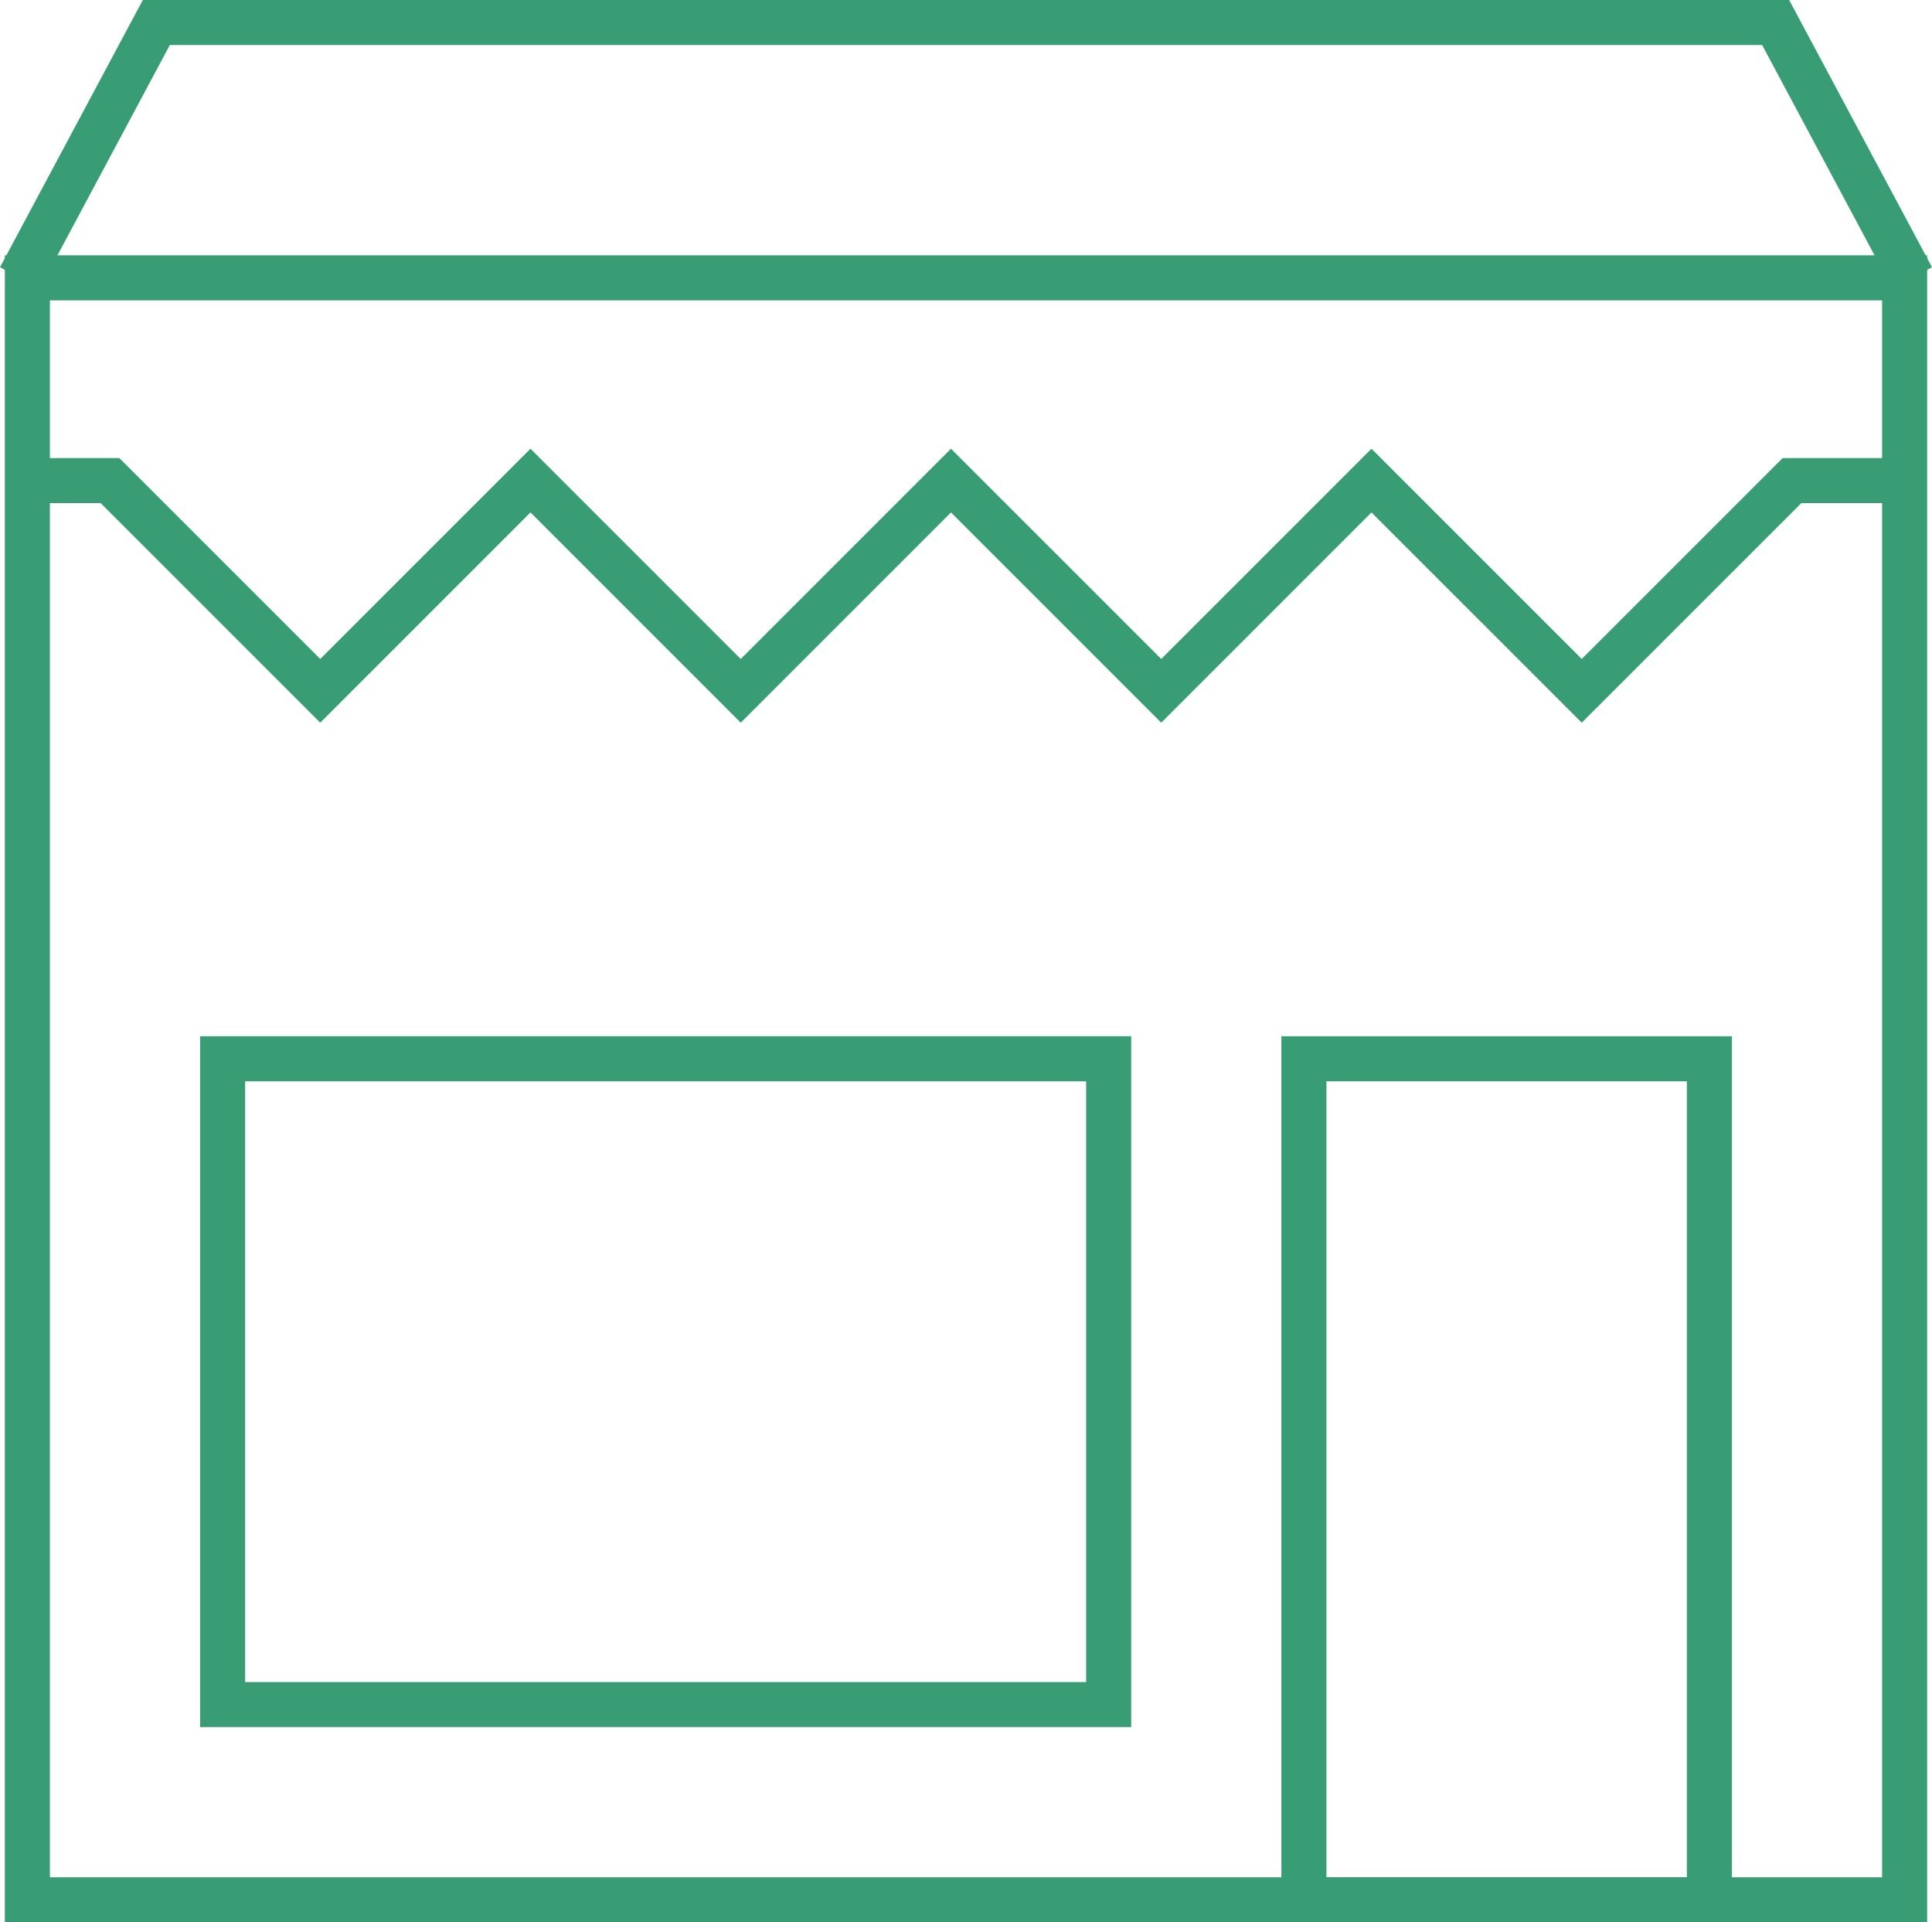
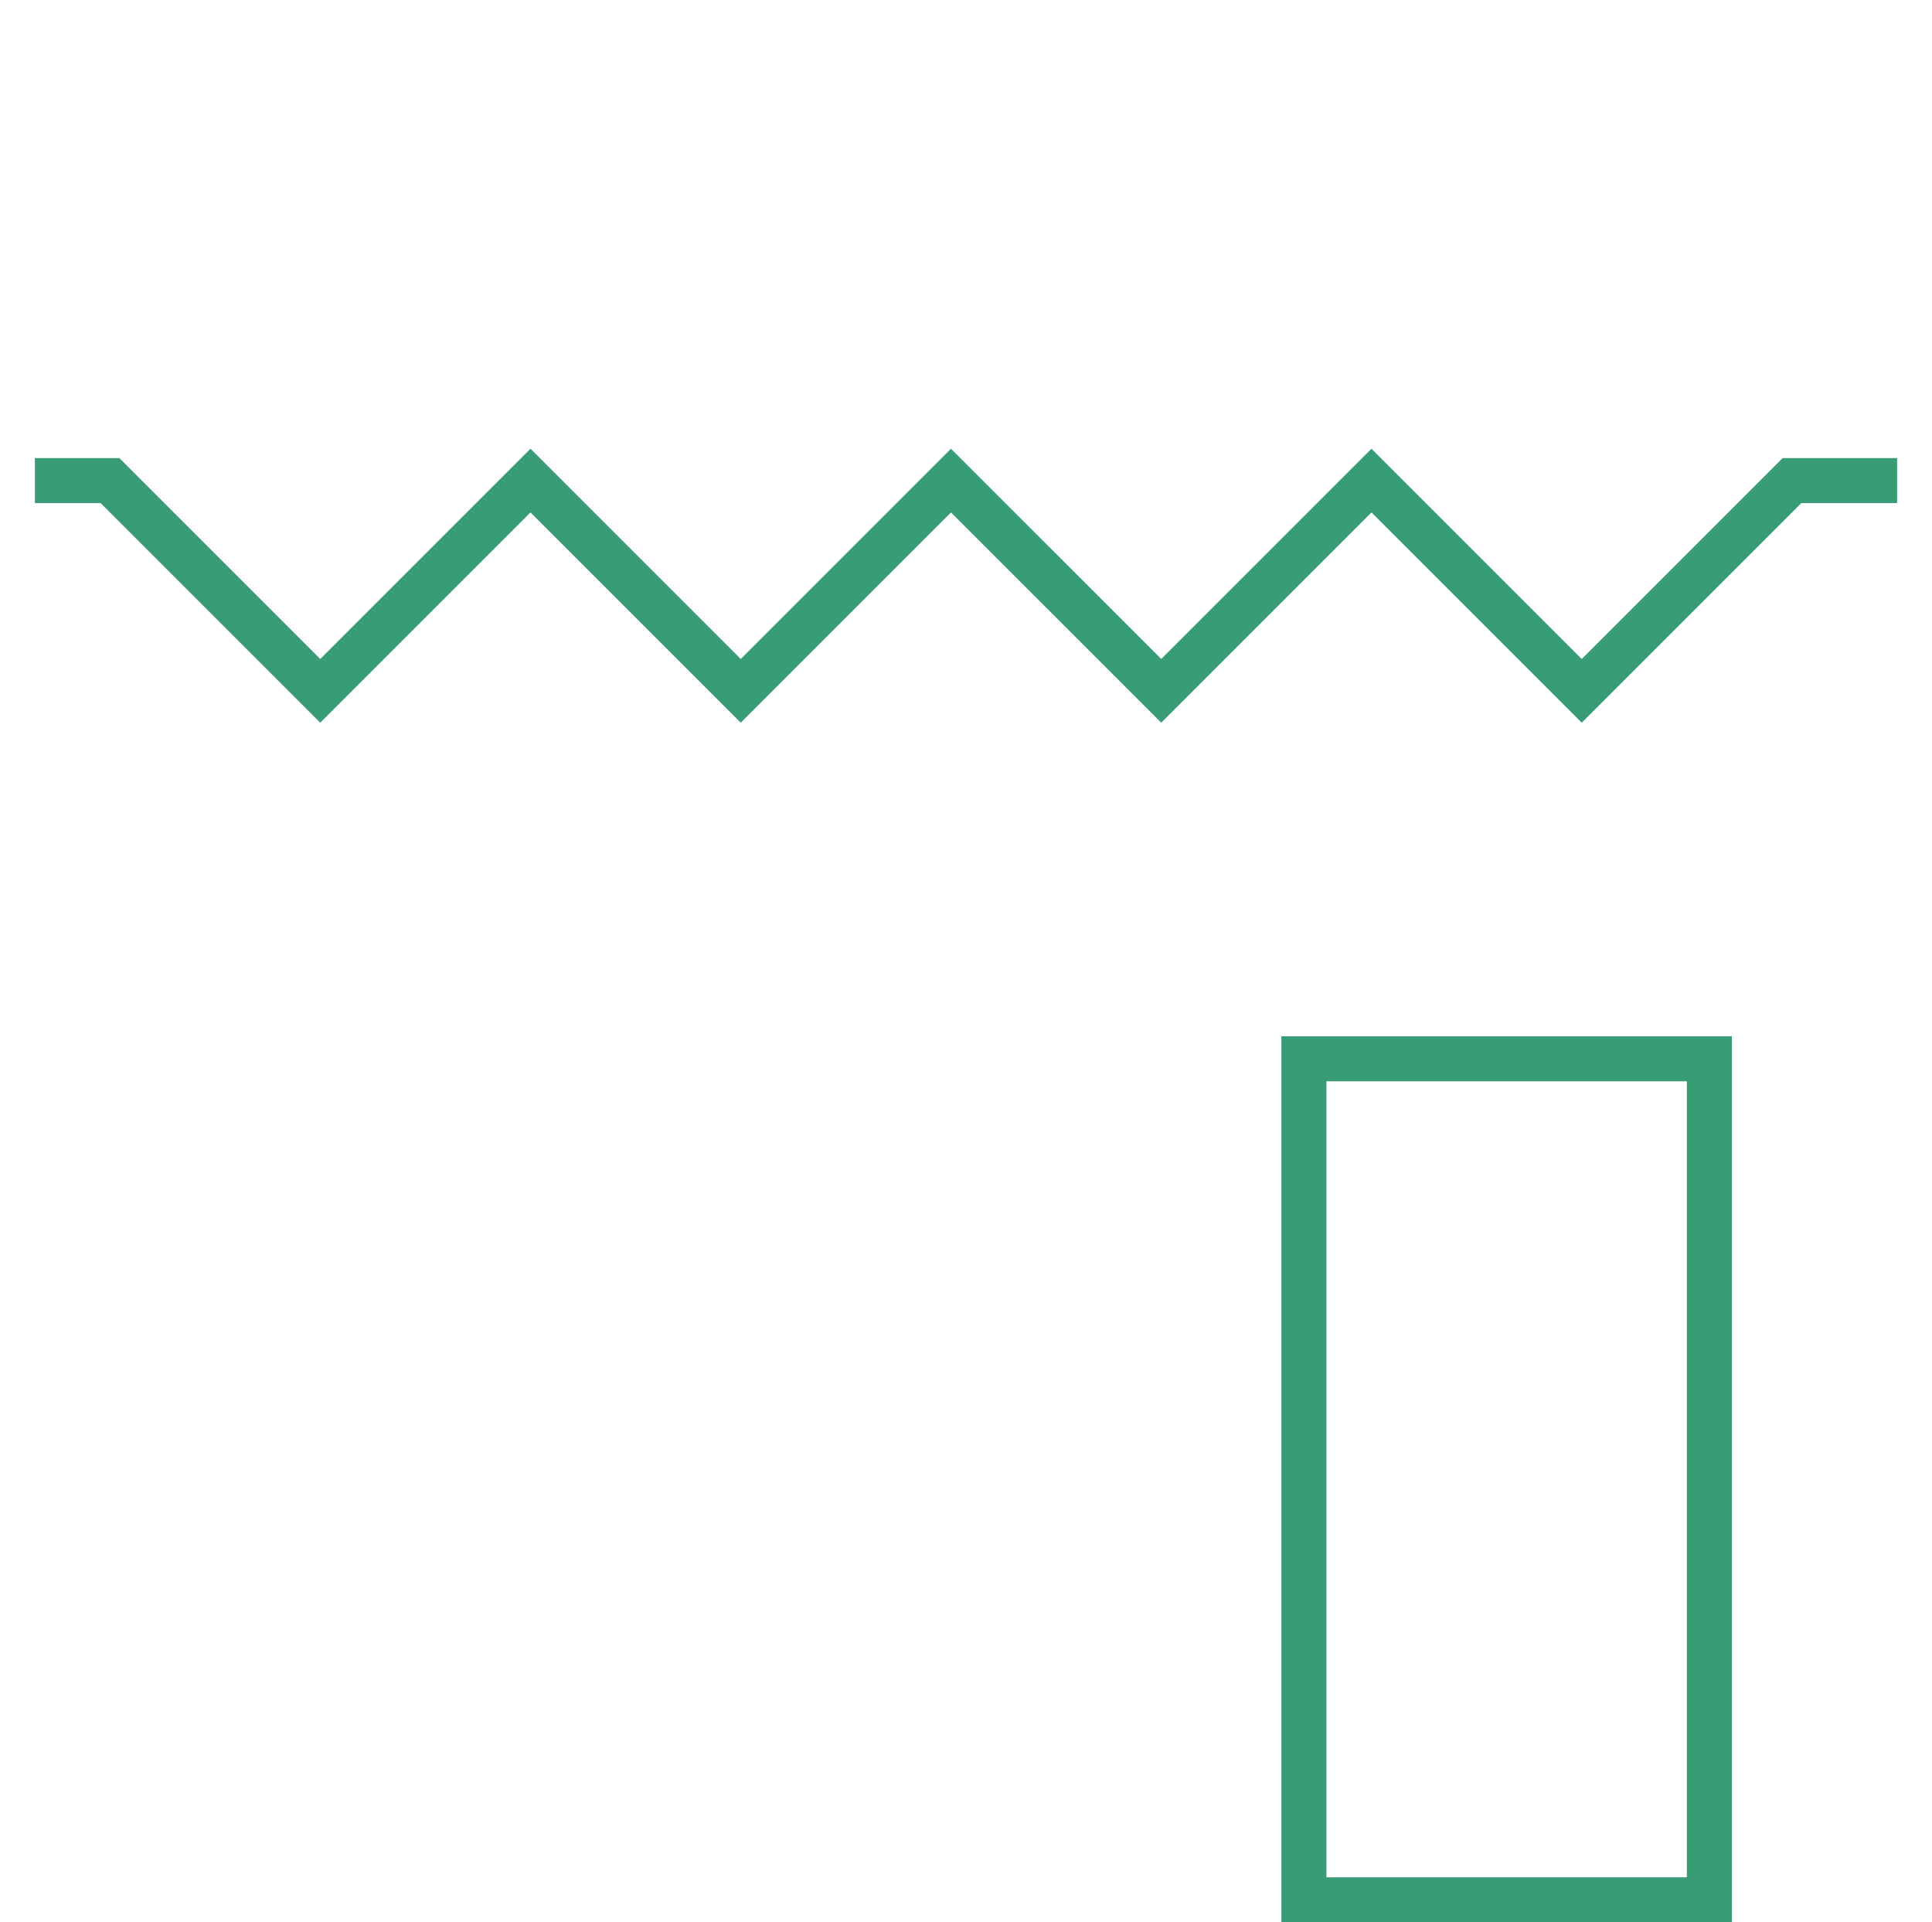
<svg xmlns="http://www.w3.org/2000/svg" version="1.1" id="Layer_1" x="0px" y="0px" width="128.646px" height="128px" viewBox="0 0 128.646 128" enable-background="new 0 0 128.646 128" xml:space="preserve">
  <g>
-     <polyline fill="none" stroke="#389d75" stroke-width="3" points="127.323,18.5 118.235,1.5 10.409,1.5 1.323,18.5  " />
-     <path fill="#389d75" d="M128.323,17v111h-128V17H128.323 M125.323,20h-122v105h122V20L125.323,20z" />
-     <path fill="#389d75" d="M75.323,69v46h-62V69H75.323 M72.323,72h-56v40h56V72L72.323,72z" />
    <path fill="#389d75" d="M115.323,69v59h-30V69H115.323 M112.323,72h-24v53h24V72L112.323,72z" />
    <polyline fill="none" stroke="#389d75" stroke-width="3" points="126.323,32 119.323,32 105.323,46 91.323,32 77.323,46 63.323,32    49.323,46 35.323,32 21.323,46 7.323,32 2.323,32  " />
  </g>
</svg>